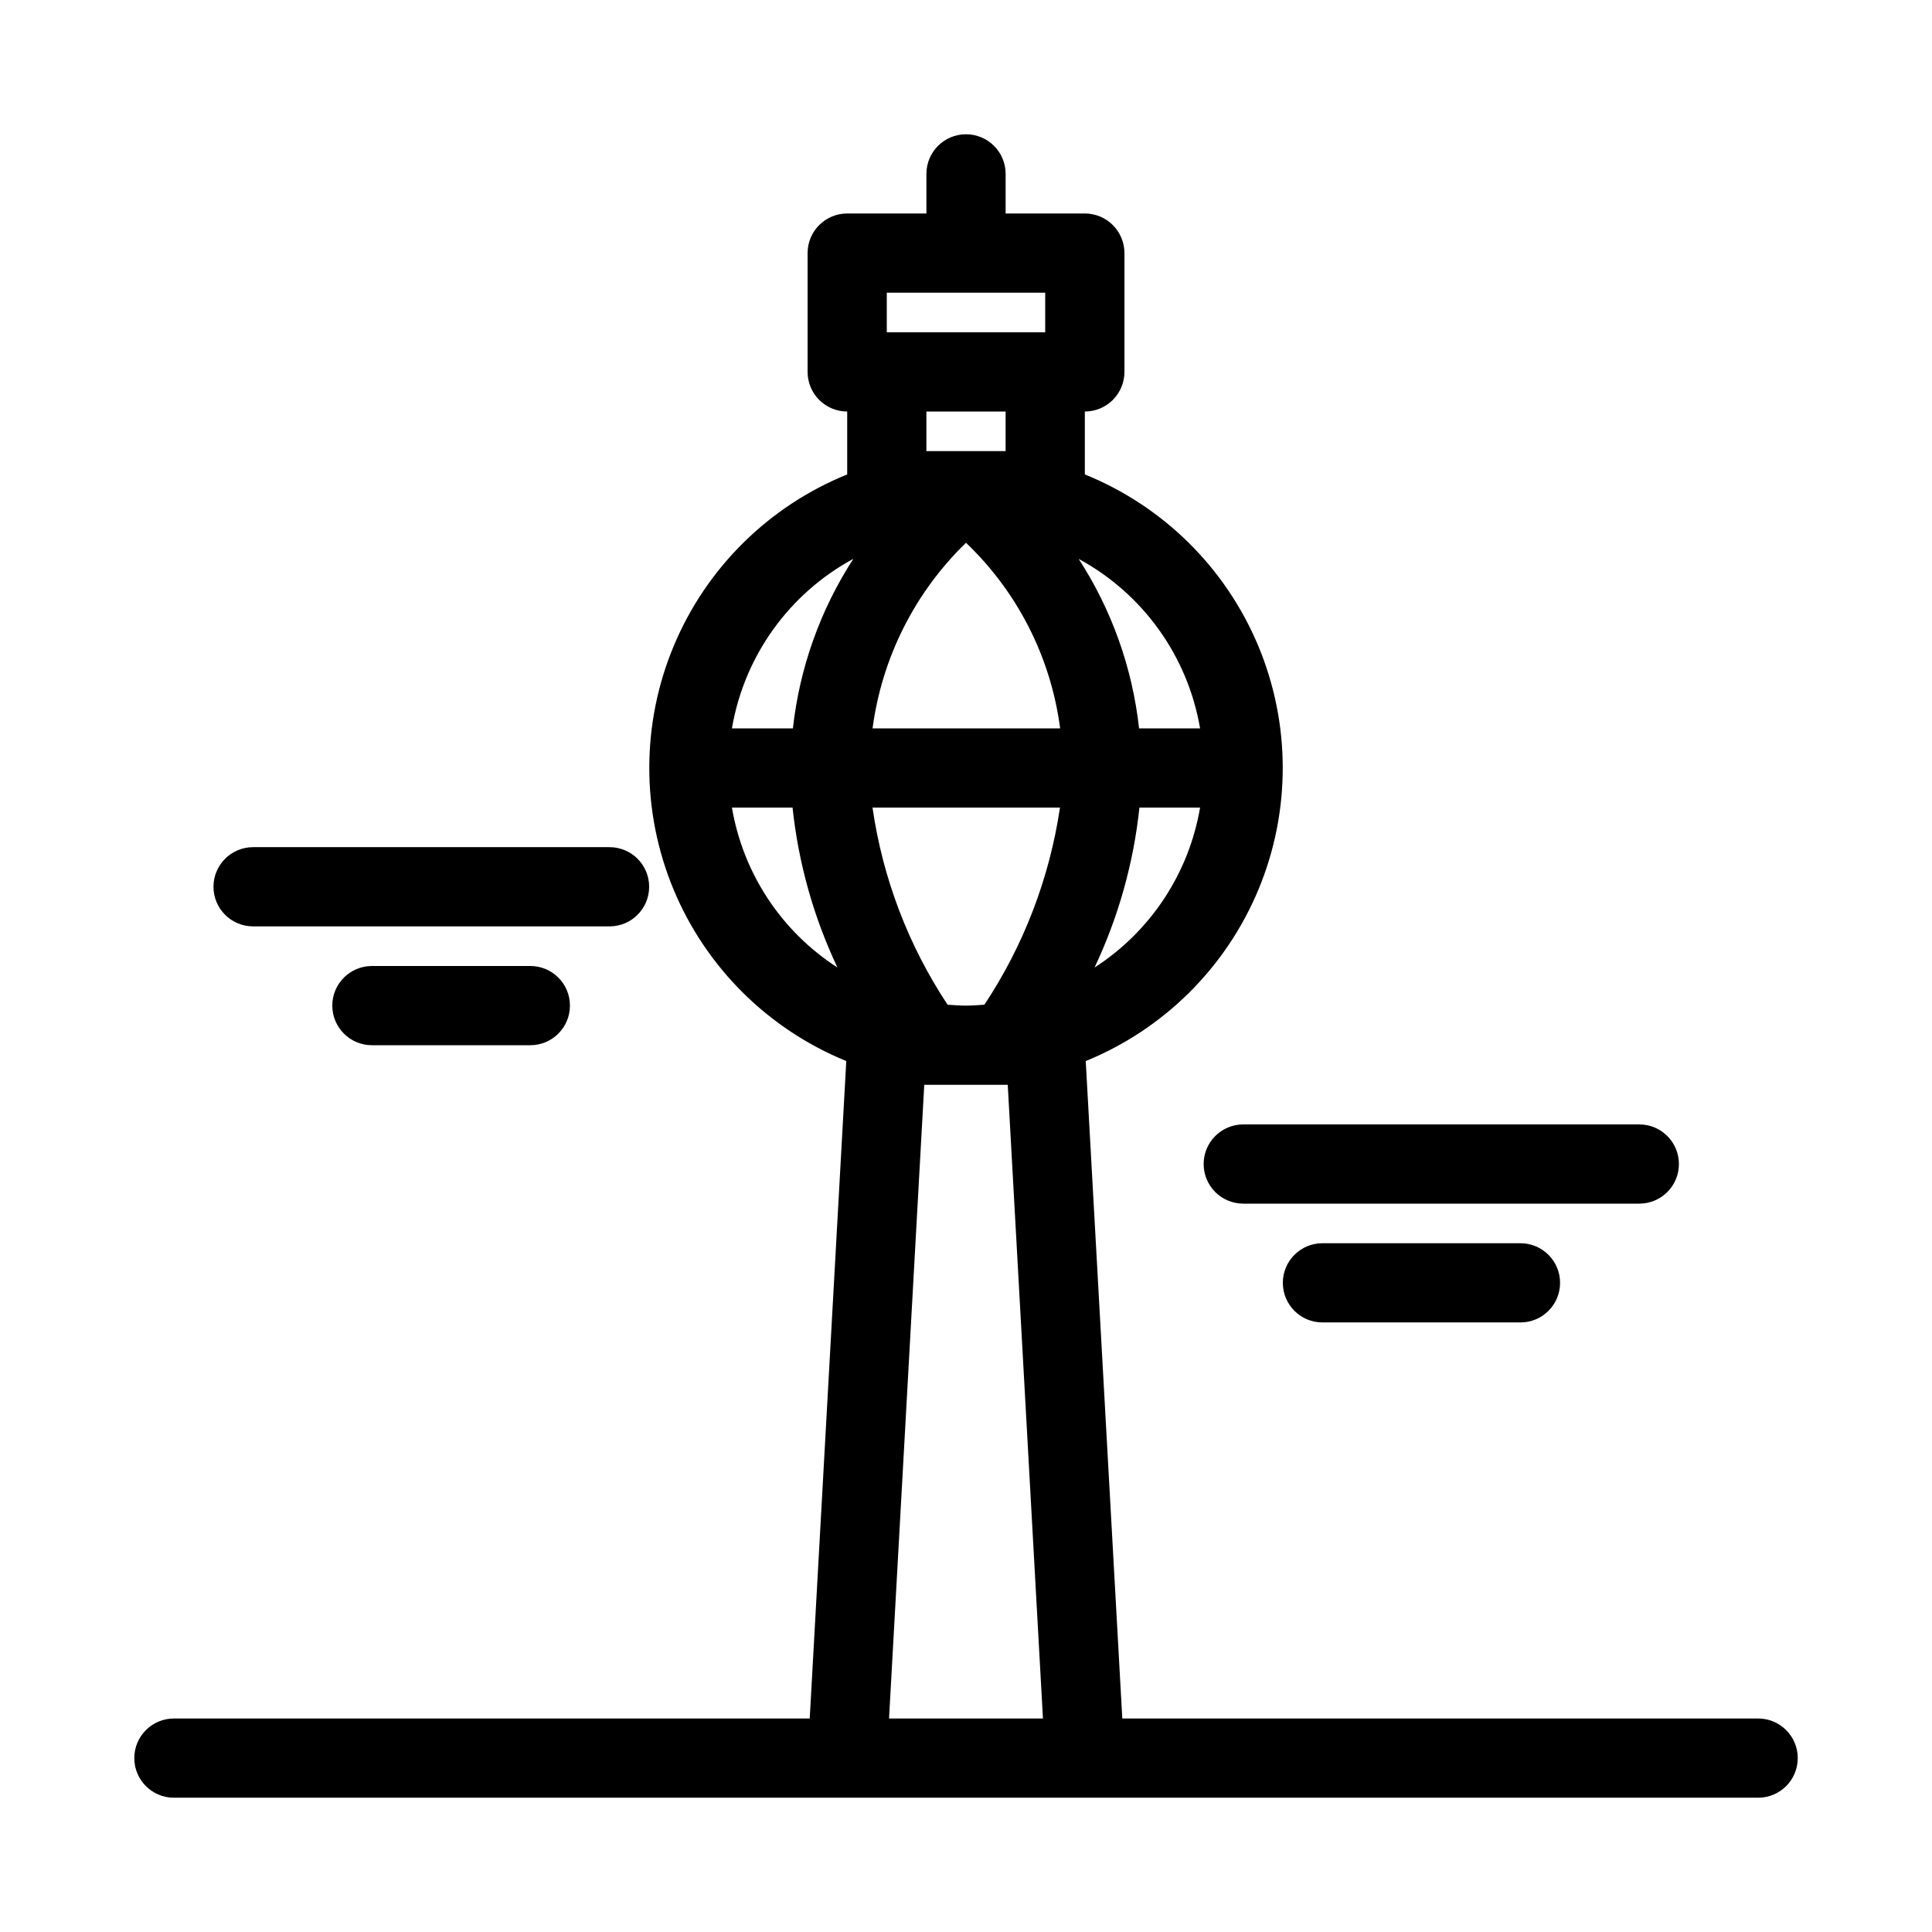
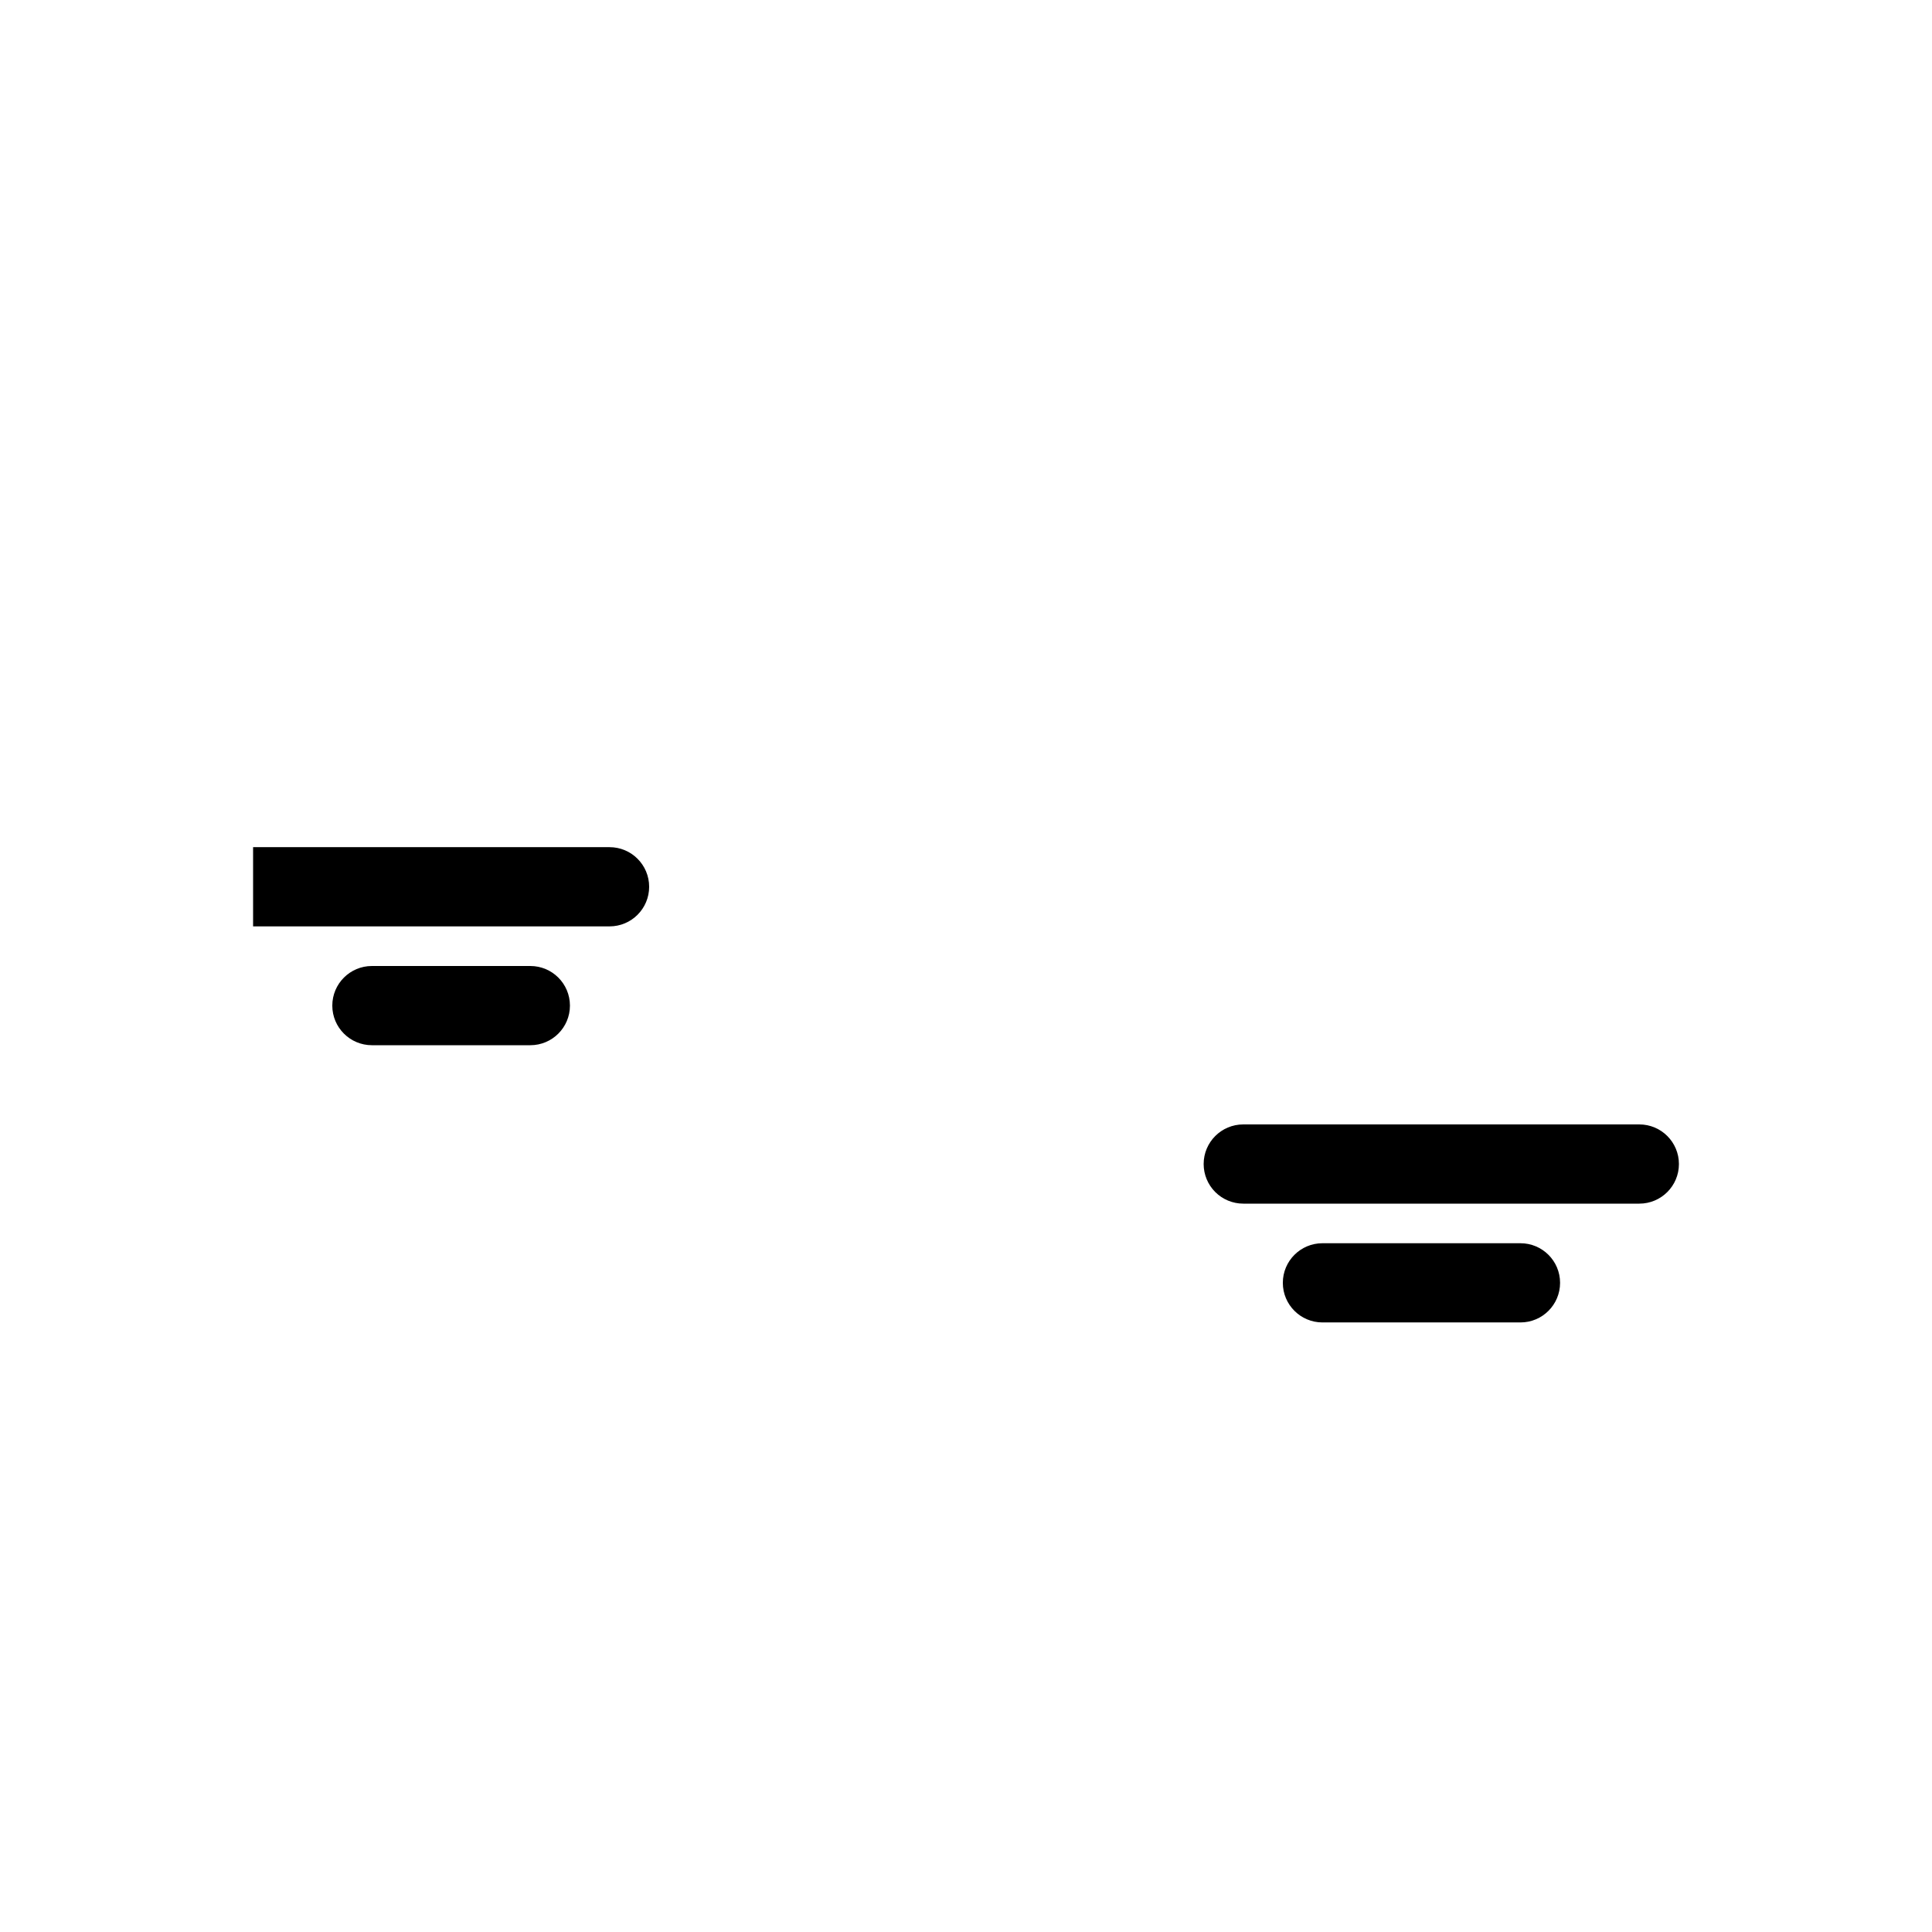
<svg xmlns="http://www.w3.org/2000/svg" fill="#000000" width="800px" height="800px" version="1.1" viewBox="144 144 512 512">
  <g>
-     <path d="m609.92 599.42h-168.5l-9.688-174.23c20.727-8.453 37.215-24.84 45.797-45.516 8.582-20.672 8.543-43.918-0.102-64.566-8.645-20.648-25.184-36.98-45.934-45.375v-16.676c2.781 0 5.453-1.105 7.422-3.074 1.965-1.969 3.074-4.641 3.074-7.422v-31.488c0-2.785-1.109-5.453-3.074-7.422-1.969-1.969-4.641-3.074-7.422-3.074h-20.992v-10.496c0-5.797-4.699-10.496-10.496-10.496s-10.496 4.699-10.496 10.496v10.496h-20.992c-5.797 0-10.496 4.699-10.496 10.496v31.488c0 2.781 1.105 5.453 3.074 7.422s4.637 3.074 7.422 3.074v16.68-0.004c-20.754 8.395-37.293 24.727-45.938 45.375-8.645 20.648-8.68 43.895-0.102 64.566 8.582 20.676 25.07 37.062 45.797 45.516l-9.688 174.23h-168.5c-5.797 0-10.496 4.699-10.496 10.496s4.699 10.496 10.496 10.496h419.84c5.797 0 10.496-4.699 10.496-10.496s-4.699-10.496-10.496-10.496zm-175.85-199.02c6.316-13.359 10.336-27.688 11.891-42.383h16.07c-2.961 17.426-13.109 32.805-27.961 42.383zm-55.062-178.83h41.984v10.496h-41.984zm31.488 31.488v10.496h-20.992v-10.496zm-72.527 104.96h16.07-0.004c1.555 14.695 5.574 29.023 11.895 42.383-14.855-9.578-25.004-24.957-27.961-42.383zm16.164-20.992h-16.164c3.25-19.129 15.117-35.699 32.18-44.934-8.77 13.523-14.254 28.91-16.02 44.934zm25.473 262.4 9.332-167.94h22.125l9.332 167.94zm25.273-189.17c-1.617 0.117-3.234 0.242-4.879 0.242-1.648 0-3.266-0.125-4.879-0.242h-0.004c-10.41-15.727-17.203-33.57-19.891-52.238h49.68c-2.766 18.668-9.602 36.504-20.027 52.238zm-29.641-73.23c2.481-18.715 11.203-36.047 24.762-49.184 13.691 13.059 22.496 30.418 24.949 49.184zm54.578-44.934c17.074 9.227 28.957 25.801 32.215 44.934h-16.164c-1.766-16.023-7.25-31.41-16.02-44.934z" />
    <path d="m494.46 473.47c-5.797 0-10.496 4.699-10.496 10.492 0 5.797 4.699 10.496 10.496 10.496h52.48c5.797 0 10.496-4.699 10.496-10.496 0-5.793-4.699-10.492-10.496-10.492z" />
    <path d="m462.98 452.48c0 2.781 1.105 5.453 3.074 7.422 1.965 1.965 4.637 3.074 7.422 3.074h104.96c5.797 0 10.496-4.699 10.496-10.496s-4.699-10.496-10.496-10.496h-104.96c-5.797 0-10.496 4.699-10.496 10.496z" />
    <path d="m242.56 400c-5.797 0-10.496 4.699-10.496 10.496s4.699 10.496 10.496 10.496h41.984c5.797 0 10.496-4.699 10.496-10.496s-4.699-10.496-10.496-10.496z" />
-     <path d="m211.07 389.5h94.465c5.797 0 10.496-4.699 10.496-10.496 0-5.797-4.699-10.496-10.496-10.496h-94.465c-5.797 0-10.496 4.699-10.496 10.496 0 5.797 4.699 10.496 10.496 10.496z" />
+     <path d="m211.07 389.5h94.465c5.797 0 10.496-4.699 10.496-10.496 0-5.797-4.699-10.496-10.496-10.496h-94.465z" />
  </g>
</svg>